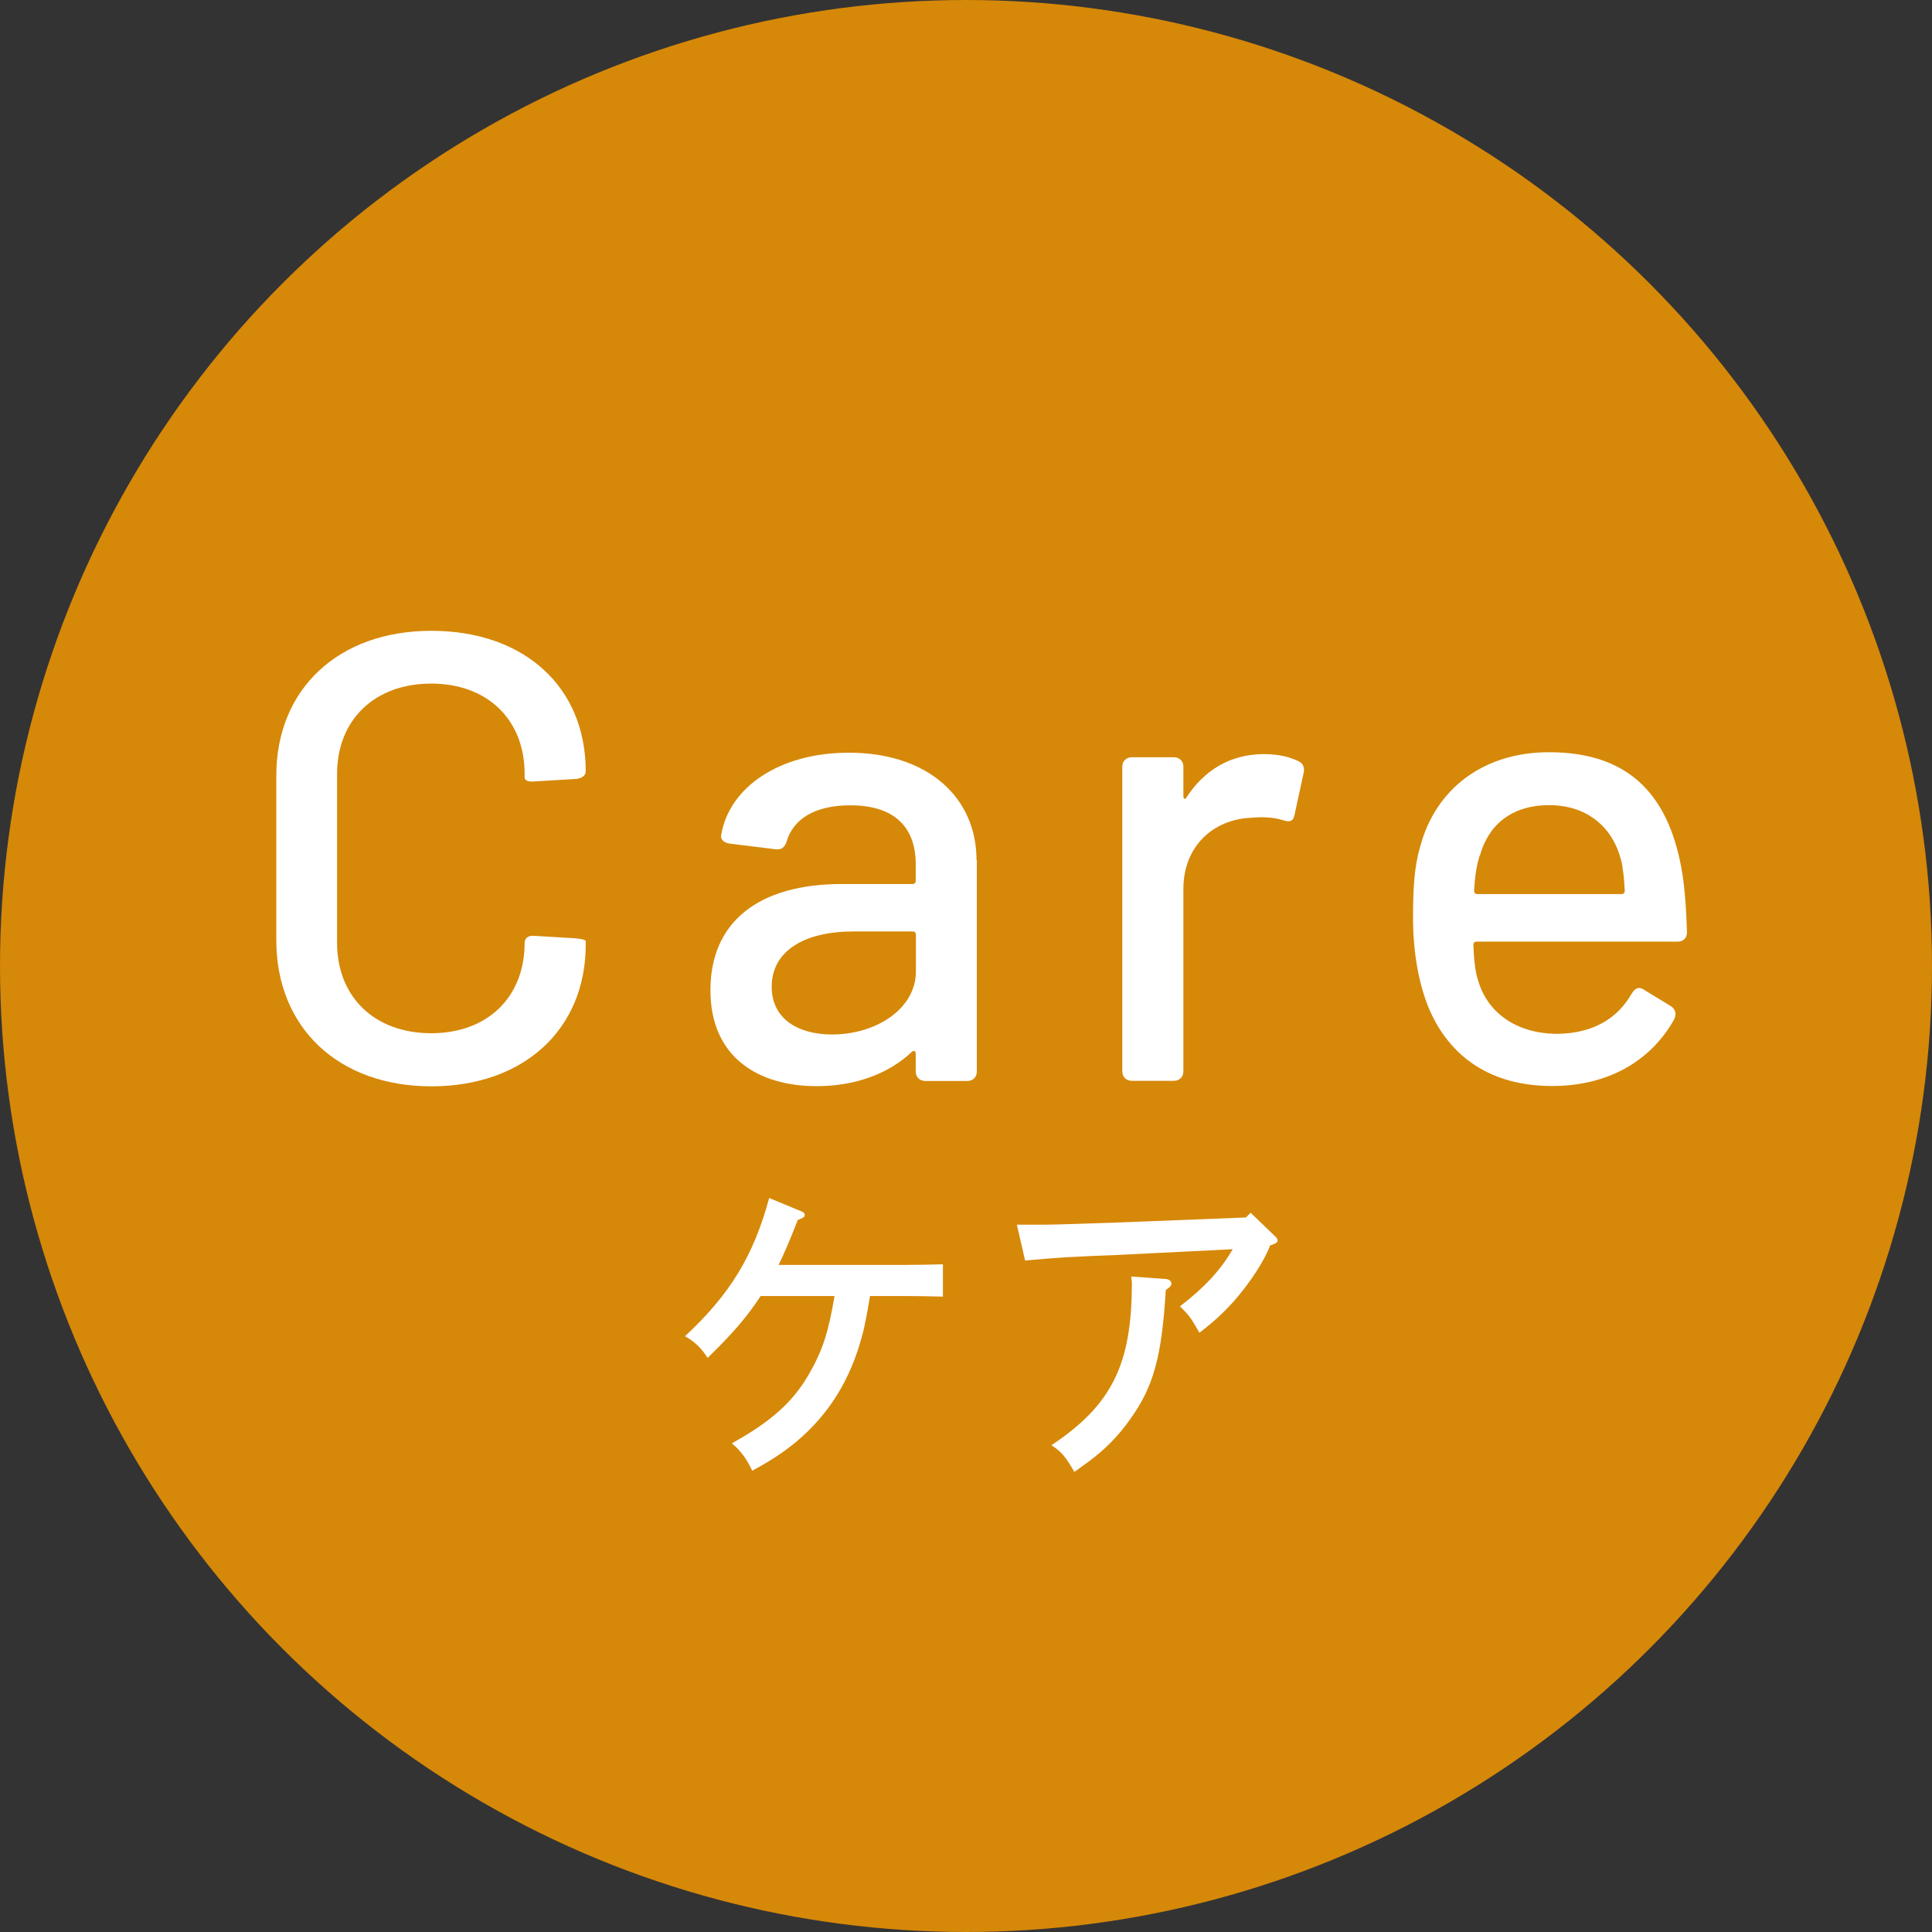
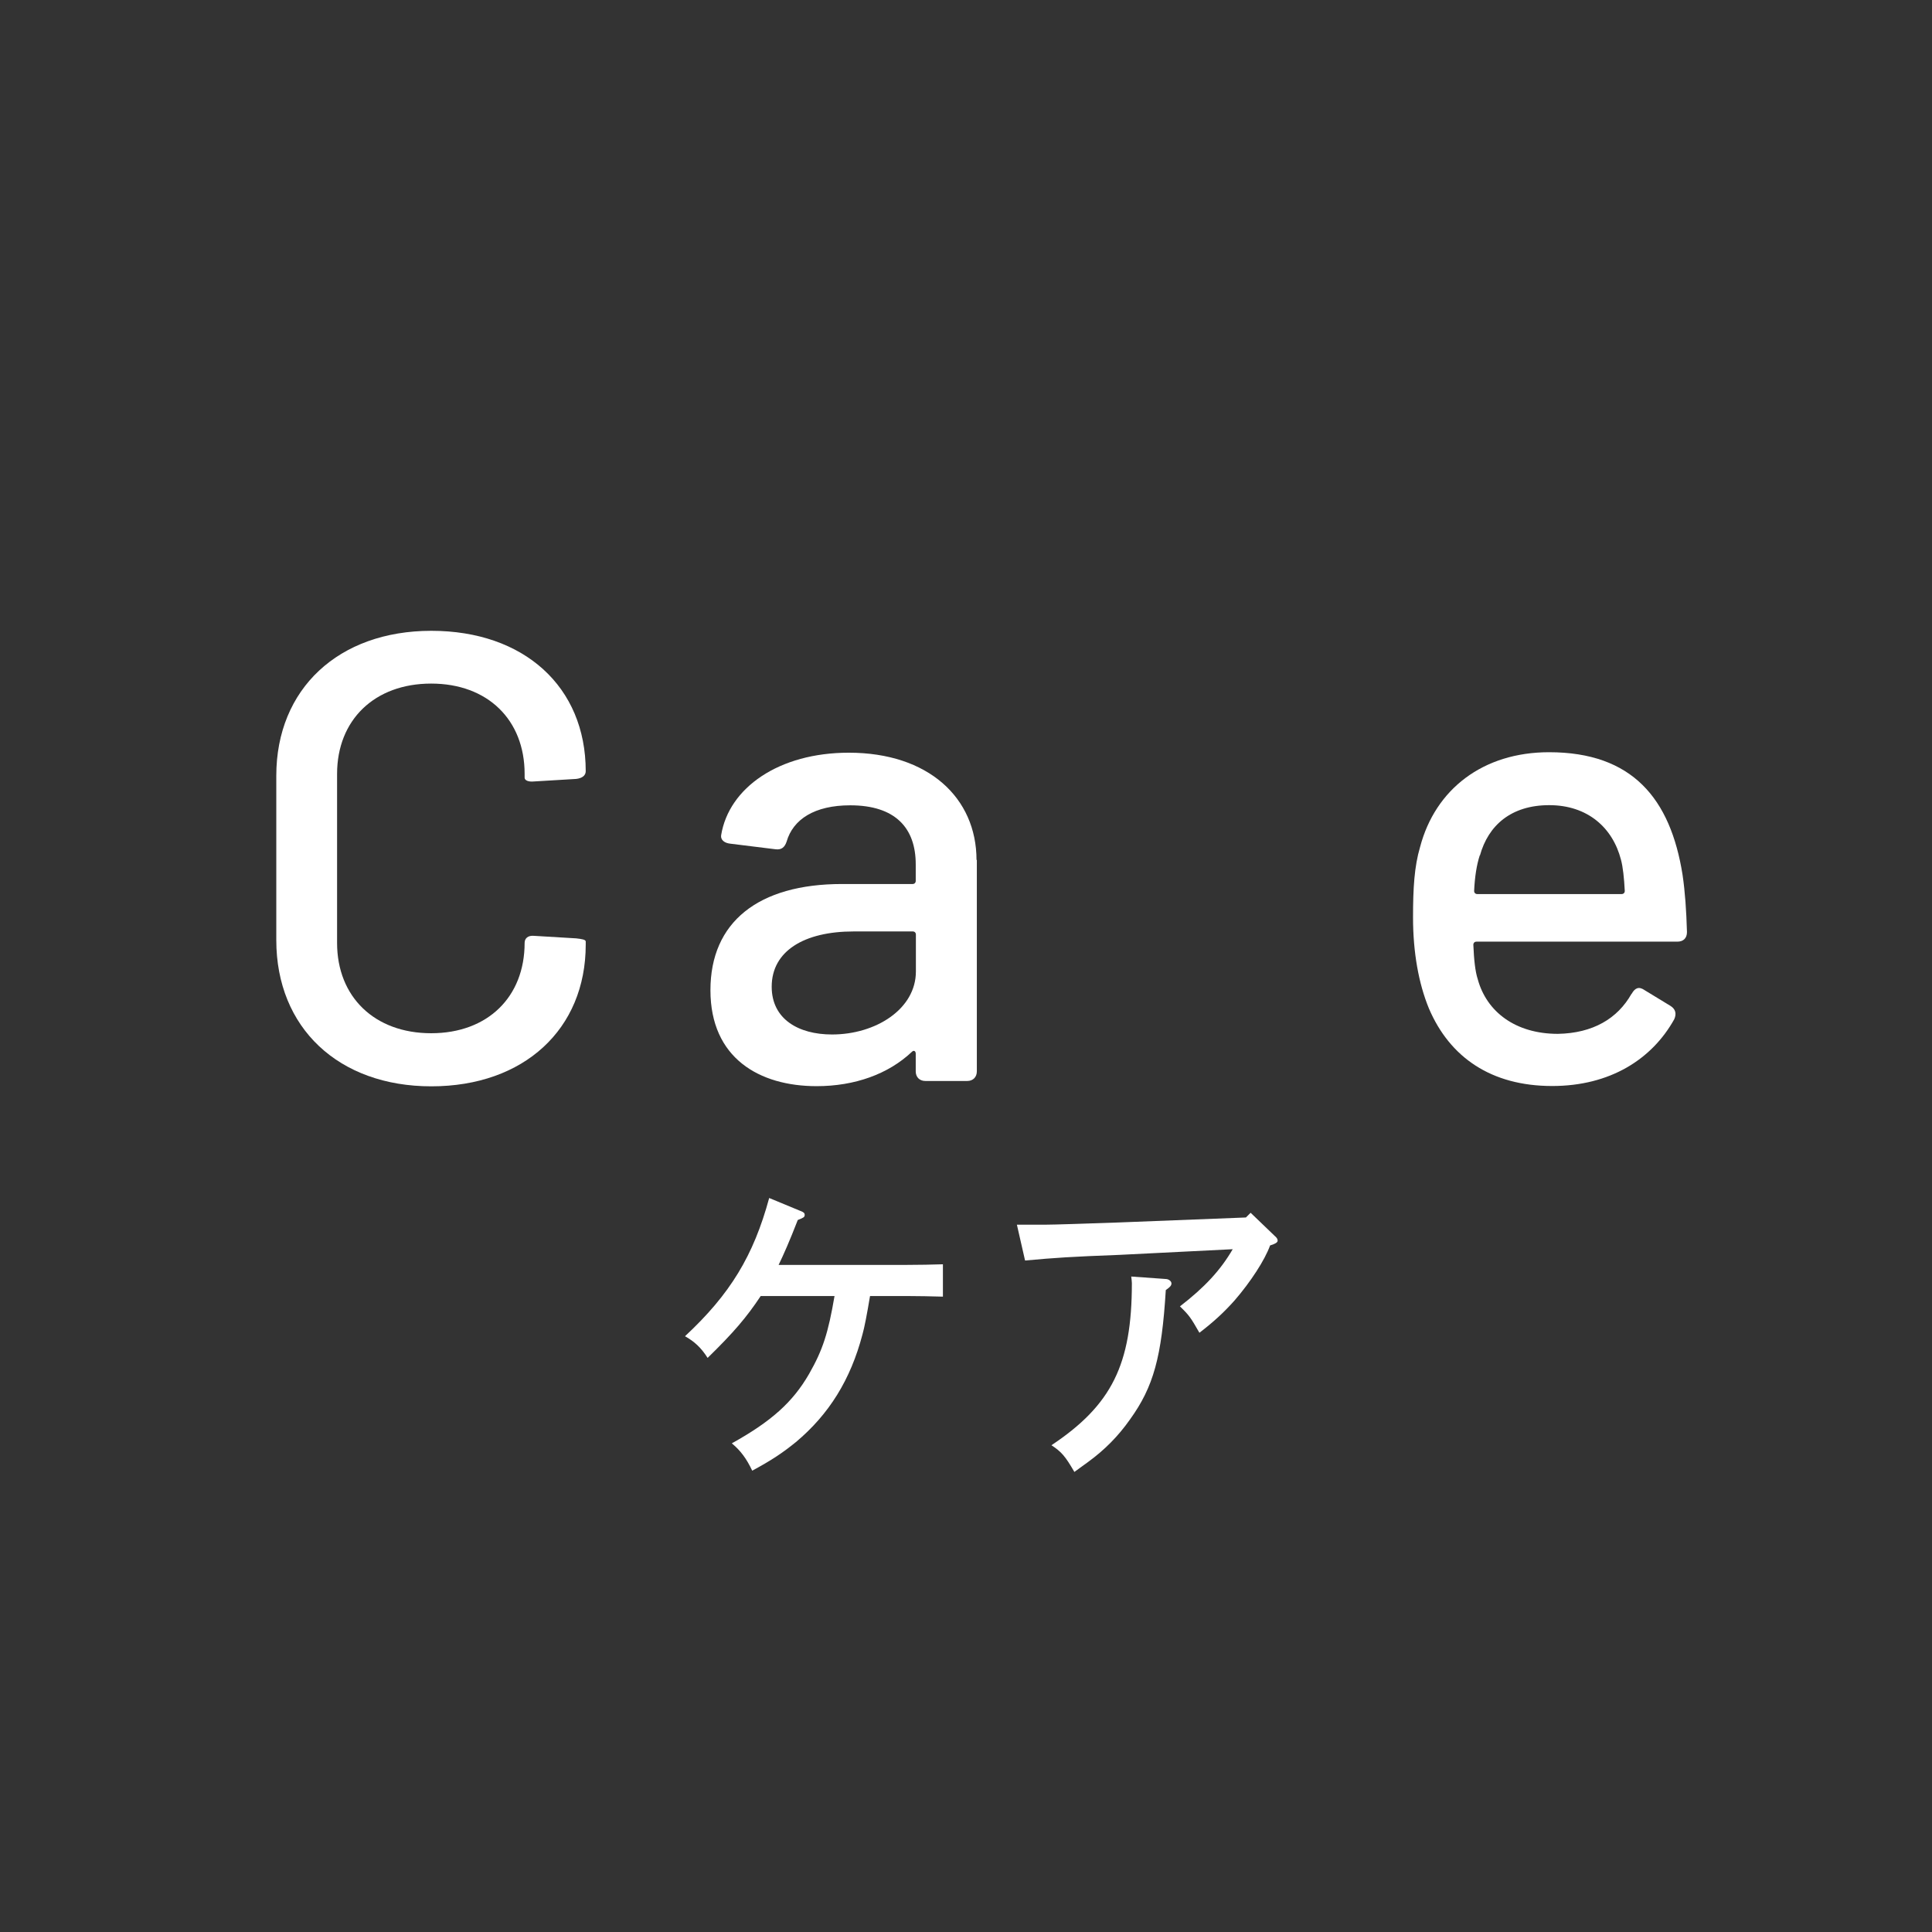
<svg xmlns="http://www.w3.org/2000/svg" id="_イヤー_2" viewBox="0 0 123 123">
  <rect x="0" y="0" width="123" height="123" fill="#333333" stroke="none" />
  <defs>
    <style>.cls-1{fill:#fff;}.cls-2{fill:#f29600;opacity:.85;}</style>
  </defs>
  <g id="contents">
    <g>
-       <circle class="cls-2" cx="61.5" cy="61.5" r="61.5" />
      <g>
        <path class="cls-1" d="M17.59,59.87v-10.48c0-5.54,3.97-9.23,9.87-9.23s9.83,3.56,9.83,8.94c0,.28-.24,.45-.61,.49l-2.67,.16c-.4,.04-.61-.08-.61-.24v-.24c0-3.44-2.35-5.75-5.95-5.75s-5.99,2.31-5.99,5.75v10.76c0,3.44,2.39,5.75,5.99,5.75s5.95-2.31,5.95-5.75c0-.28,.2-.49,.61-.45l2.67,.16c.36,.04,.61,.08,.61,.2v.2c0,5.38-3.93,9.02-9.83,9.02s-9.87-3.72-9.87-9.31Z" />
        <path class="cls-1" d="M62.19,54.73v13.48c0,.36-.24,.61-.61,.61h-2.67c-.36,0-.61-.24-.61-.61v-1.13c0-.16-.12-.24-.24-.12-1.5,1.42-3.64,2.19-6.07,2.19-3.64,0-6.76-1.78-6.76-6.11s3.04-6.76,8.38-6.76h4.49c.12,0,.2-.08,.2-.2v-1.05c0-2.31-1.29-3.76-4.17-3.76-2.27,0-3.64,.89-4.05,2.31-.12,.36-.32,.53-.69,.49l-2.91-.36c-.36-.04-.61-.24-.57-.53,.49-3.03,3.68-5.26,8.13-5.26,5.06,0,8.13,2.87,8.13,6.84Zm-3.88,7.12v-2.35c0-.12-.08-.2-.2-.2h-3.76c-3.16,0-5.22,1.25-5.22,3.52,0,2.06,1.7,3.04,3.84,3.04,2.79,0,5.34-1.62,5.34-4.01Z" />
-         <path class="cls-1" d="M82.67,48.46c.32,.16,.4,.45,.32,.77l-.57,2.63c-.08,.45-.32,.49-.73,.36-.49-.16-1.21-.24-1.98-.16-2.47,.08-4.37,1.82-4.37,4.53v11.61c0,.36-.24,.61-.61,.61h-2.67c-.36,0-.61-.24-.61-.61v-19.38c0-.36,.24-.61,.61-.61h2.67c.36,0,.61,.24,.61,.61v1.86c0,.2,.12,.24,.2,.08,1.09-1.66,2.71-2.75,4.94-2.75,.97,0,1.66,.2,2.19,.45Z" />
        <path class="cls-1" d="M103.88,63.27c.2-.36,.45-.49,.81-.24l1.66,1.01c.32,.2,.4,.49,.24,.85-1.42,2.55-4.09,4.25-7.77,4.25-3.88,0-6.52-1.82-7.85-4.94-.65-1.58-1.01-3.56-1.01-5.79,0-1.86,.08-3.24,.45-4.49,.97-3.68,4.01-6.03,8.21-6.03,5.3,0,7.73,2.95,8.5,7.81,.16,1.09,.24,2.27,.28,3.64,0,.4-.24,.61-.61,.61h-12.79c-.12,0-.2,.08-.2,.2,.04,.97,.12,1.7,.28,2.19,.57,2.1,2.43,3.48,5.1,3.48,2.23-.04,3.8-.97,4.69-2.55Zm-9.67-8.82c-.2,.61-.32,1.38-.36,2.27,0,.12,.08,.2,.2,.2h9.19c.12,0,.2-.08,.2-.2-.04-.81-.12-1.54-.24-1.98-.53-2.06-2.14-3.48-4.57-3.48s-3.88,1.29-4.41,3.2Z" />
      </g>
      <g>
        <path class="cls-1" d="M57.67,80.53c.82,0,1.74-.02,2.36-.04v2.06c-.64-.02-1.64-.04-2.36-.04h-2.28c-.2,1.2-.36,2.02-.48,2.44-.76,2.9-2.14,5.1-4.24,6.86-.84,.68-1.52,1.14-2.78,1.82-.36-.76-.74-1.28-1.3-1.74,2.52-1.4,3.88-2.62,4.92-4.42,.88-1.54,1.22-2.62,1.62-4.96h-4.7c-.9,1.36-1.74,2.34-3.38,3.94-.42-.66-.84-1.04-1.44-1.38,2.88-2.68,4.36-5.12,5.36-8.8l1.98,.82c.22,.08,.28,.14,.28,.26,0,.14-.08,.18-.44,.32-.52,1.34-.9,2.2-1.22,2.86h8.1Z" />
        <path class="cls-1" d="M64.74,77.97h1.76c.6,0,2.92-.08,4.66-.14l8.16-.32,.3-.3,1.54,1.48c.14,.12,.18,.2,.18,.3q0,.16-.48,.3c-.34,.94-1.24,2.32-2.26,3.5-.64,.72-1.3,1.34-2.24,2.06-.56-.98-.66-1.12-1.24-1.68,1.58-1.22,2.58-2.3,3.36-3.64l-7.2,.36c-3.14,.12-4.04,.18-6.02,.36l-.52-2.28Zm9.52,3.46c.16,.02,.32,.14,.32,.28s-.1,.24-.36,.42c-.26,4.26-.78,6.16-2.28,8.24-.76,1.08-1.62,1.94-2.66,2.7-.4,.3-.7,.5-.88,.64-.58-1-.82-1.28-1.46-1.7,3.84-2.56,5.12-5.14,5.12-10.32,0-.12-.02-.22-.04-.42l2.24,.16Z" />
      </g>
    </g>
  </g>
</svg>